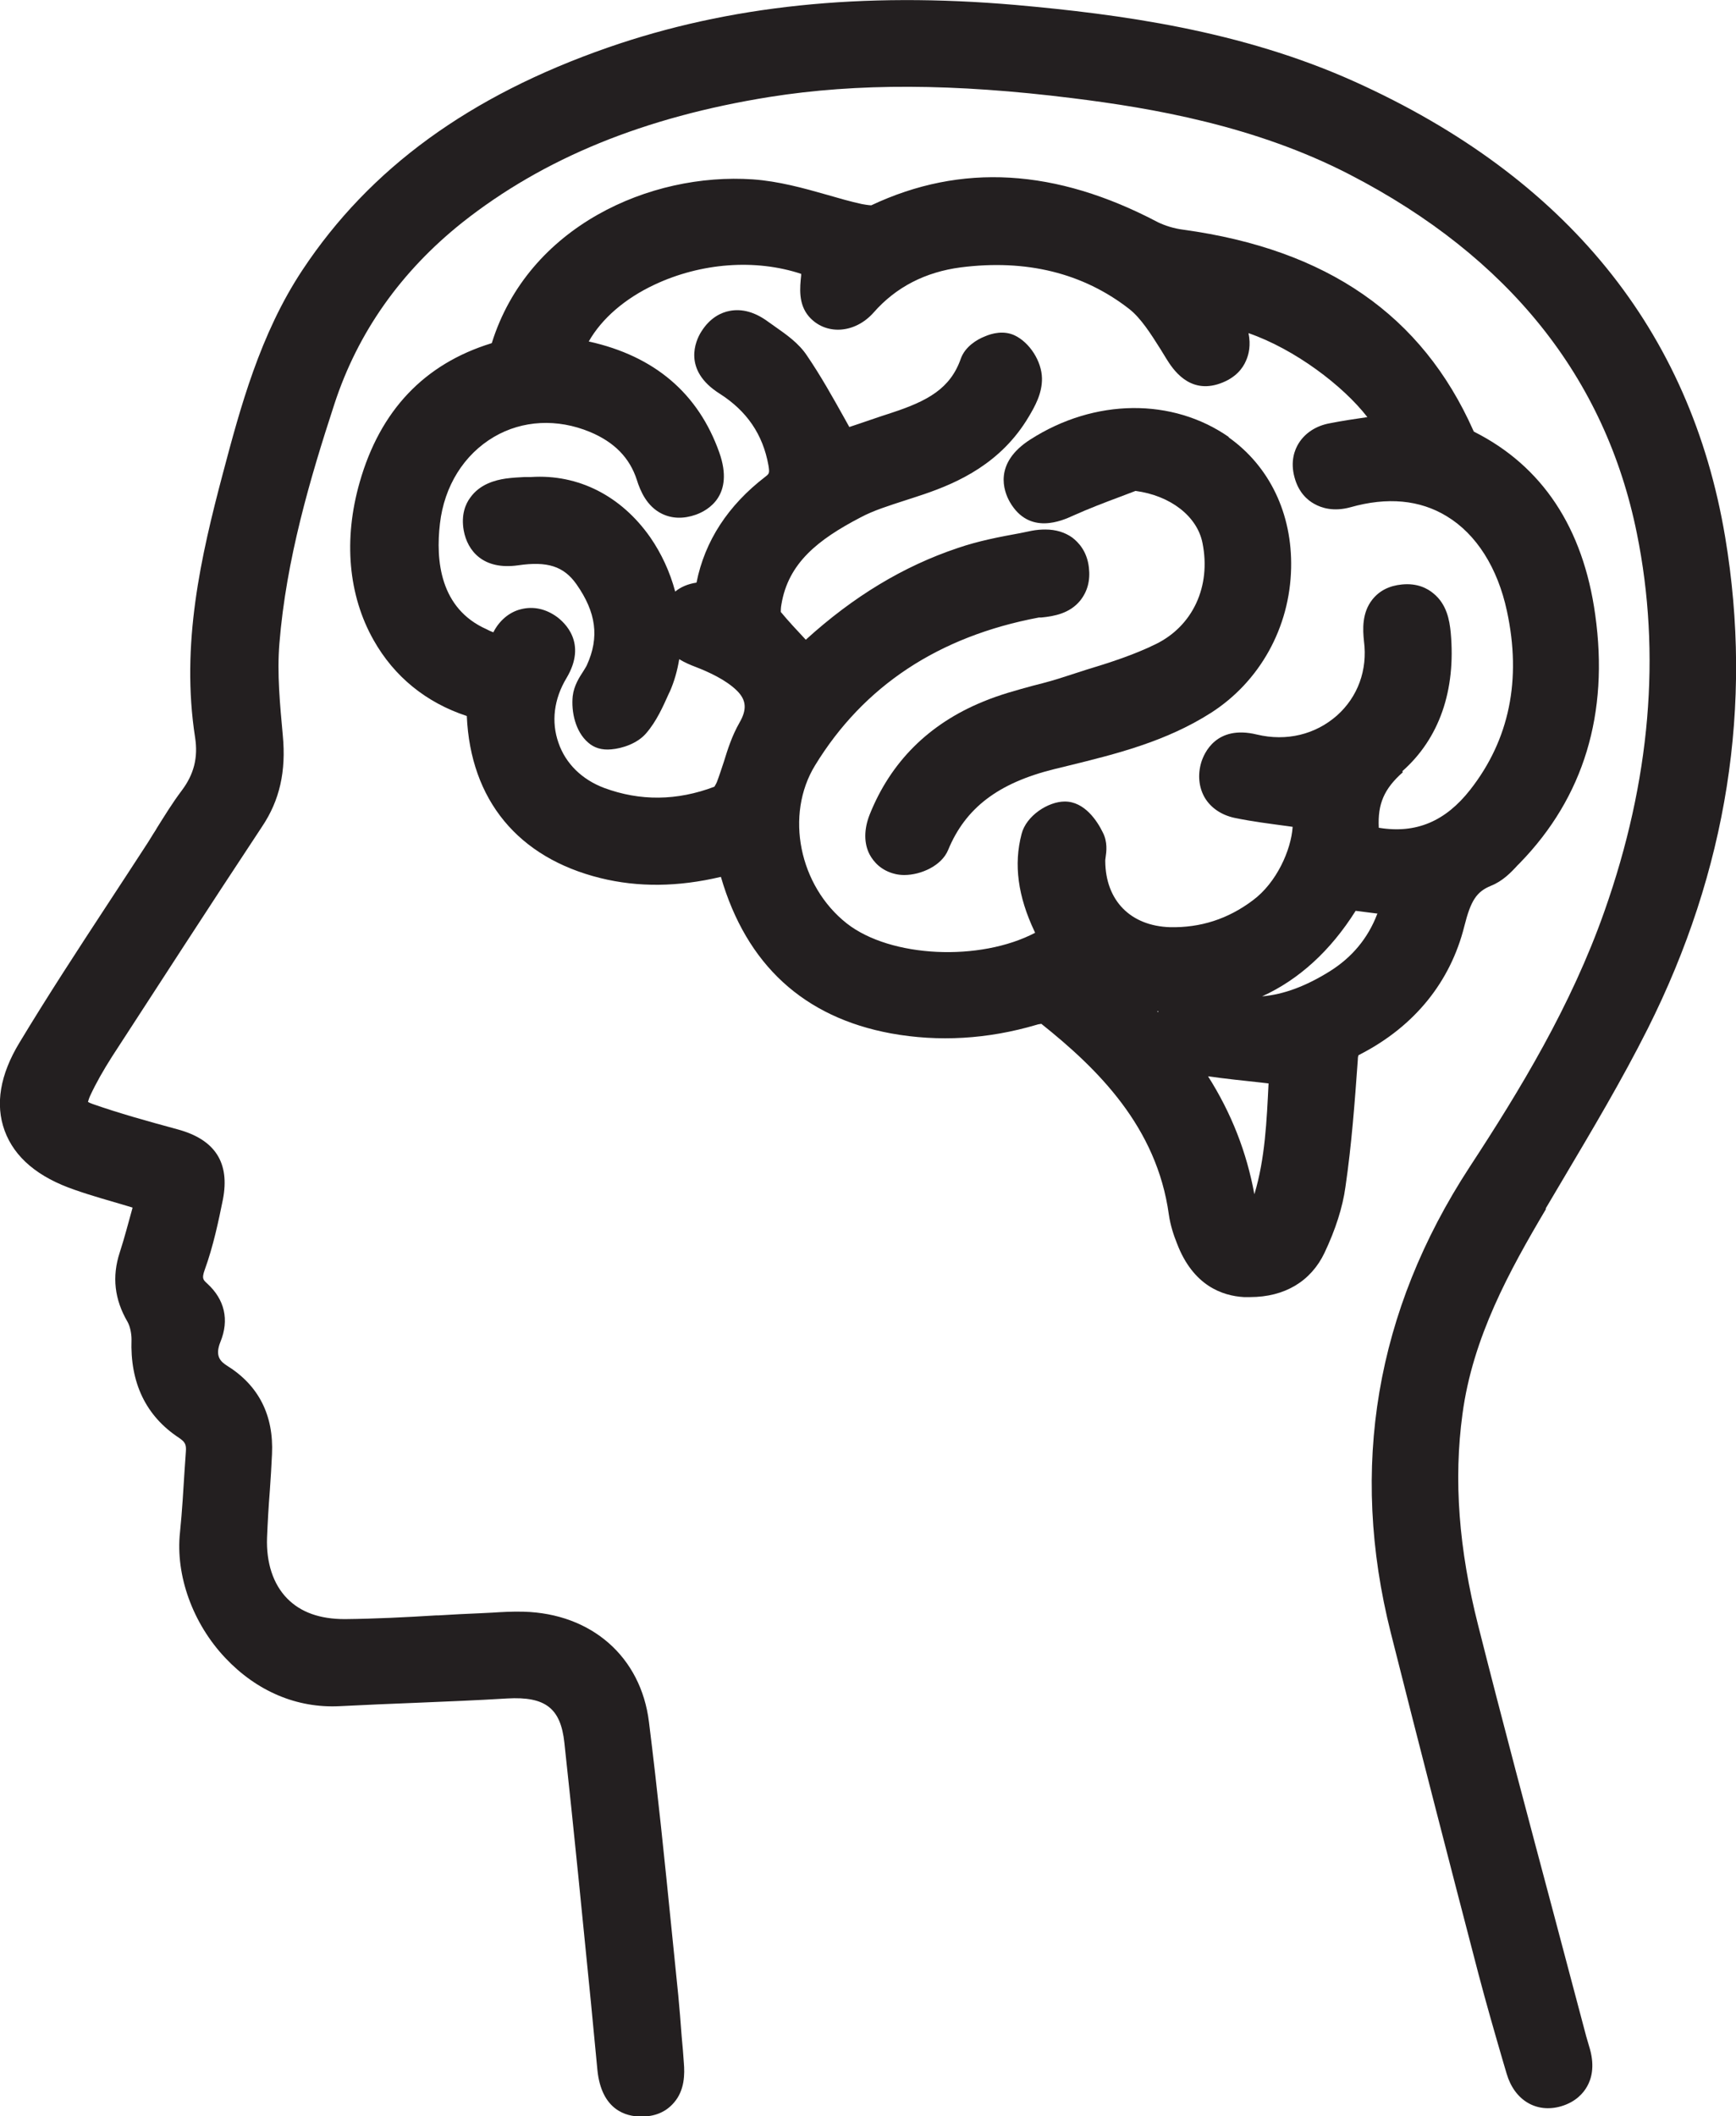
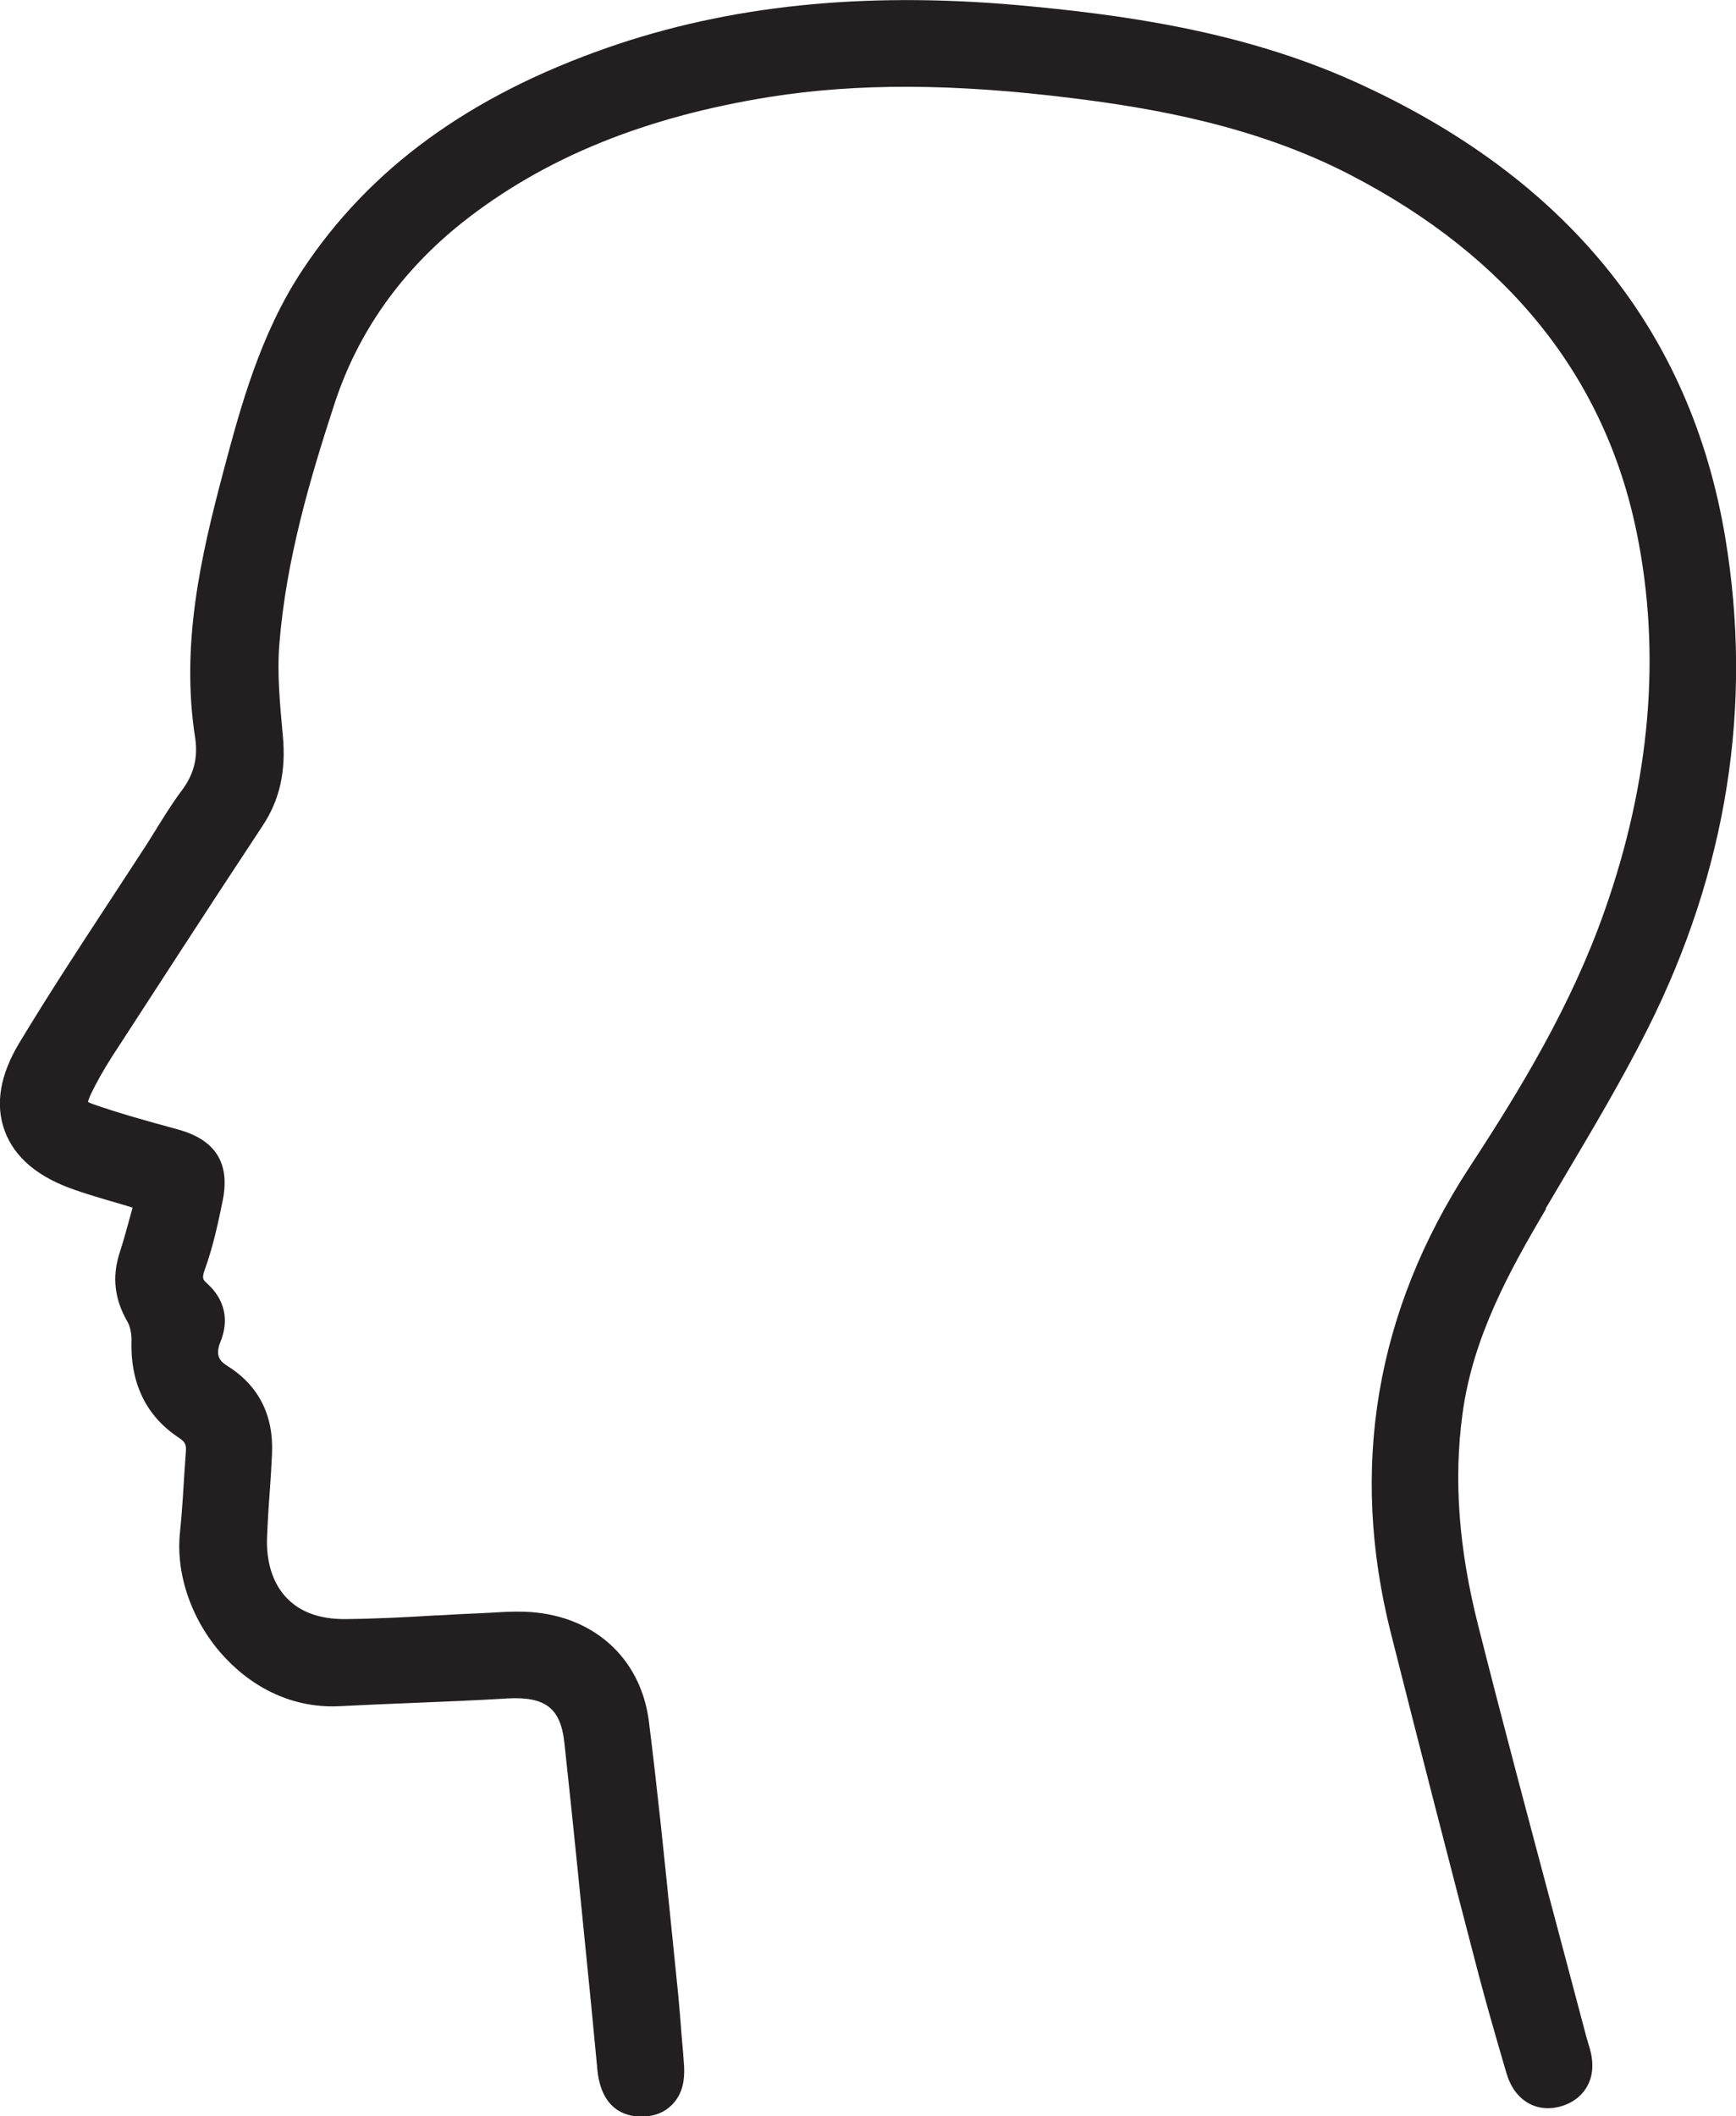
<svg xmlns="http://www.w3.org/2000/svg" id="Layer_2" data-name="Layer 2" viewBox="0 0 56.23 68.54">
  <defs>
    <style>
      .cls-1 {
        fill: #231f20;
      }
    </style>
  </defs>
  <g id="Layer_1-2" data-name="Layer 1">
    <g>
-       <path class="cls-1" d="M47.43,30c.21-.84,.4-1.12,.86-1.31,.38-.15,.65-.43,.86-.66l.08-.08c2.07-2.13,2.89-4.84,2.44-8.04-.39-2.82-1.72-4.82-3.93-5.93,0,0-.01-.02-.02-.04-1.66-3.73-4.73-5.86-9.39-6.5-.31-.04-.59-.13-.82-.24-3.32-1.75-6.38-1.92-9.29-.55,0,0-.08,0-.3-.04-.37-.08-.75-.19-1.13-.3-.77-.22-1.57-.44-2.4-.5-3.33-.23-7.28,1.52-8.46,5.3,0,0-.02,.01-.02,.01-2.17,.67-3.6,2.18-4.26,4.5-.53,1.85-.37,3.66,.45,5.11,.67,1.19,1.71,2.03,3.02,2.46,.12,2.72,1.66,4.59,4.33,5.25,1.22,.3,2.5,.29,3.9-.04,.83,2.85,2.69,4.55,5.51,5.07,1.54,.28,3.13,.19,4.72-.28,.05-.02,.11-.02,.15-.03,1.83,1.46,3.74,3.34,4.13,6.18,.05,.35,.16,.68,.27,.95,.52,1.35,1.46,1.68,2.16,1.72,.07,0,.14,0,.2,0,1.12,0,1.97-.51,2.41-1.43,.36-.76,.59-1.48,.68-2.14,.2-1.37,.3-2.72,.4-4.11,0-.11,.02-.14,.02-.15,0,0,.03-.02,.09-.05,1.73-.9,2.89-2.33,3.34-4.13Zm-9.91,2.76s0,.01-.01,.02c0,0-.02-.02-.03-.03,.01,0,.02,0,.04,0Zm7.09-3.16c-.3,.79-.82,1.41-1.54,1.86-.77,.48-1.49,.75-2.19,.81,1.19-.54,2.22-1.48,3.03-2.77l.71,.09Zm.81-4.62c1.2-1.06,1.74-2.62,1.57-4.49-.04-.41-.13-.92-.56-1.27-.19-.16-.52-.34-1.02-.29-.41,.04-.73,.2-.96,.49-.34,.43-.31,.97-.27,1.35,.12,.93-.2,1.8-.87,2.4-.7,.62-1.64,.85-2.6,.62-1.32-.32-1.71,.61-1.8,.9-.12,.4-.08,.81,.11,1.14,.2,.34,.55,.57,.97,.66,.58,.12,1.15,.19,1.74,.27l.14,.02c-.05,.75-.52,1.81-1.29,2.38-.81,.61-1.7,.89-2.68,.87-1.28-.04-2.09-.86-2.1-2.14,0-.03,0-.05,.01-.11,.03-.2,.07-.51-.09-.82-.18-.37-.59-1-1.23-1-.54,0-1.25,.46-1.4,1.05-.26,.99-.12,2.02,.42,3.16,0,.01,.01,.02,.02,.04-1.79,.94-4.68,.81-6.1-.3-1.55-1.22-2.01-3.52-1.03-5.12h0c1.57-2.57,4-4.18,7.25-4.79h.08c.41-.04,.92-.13,1.26-.55,.23-.29,.33-.64,.28-1.07-.06-.52-.33-.81-.54-.97-.24-.17-.53-.26-.87-.26-.14,0-.28,.01-.44,.04l-.39,.08c-.66,.12-1.34,.25-2.01,.48-1.76,.59-3.38,1.57-4.92,2.97-.29-.31-.57-.61-.81-.9,0-.04,0-.13,.02-.24,.22-1.34,1.18-2.1,2.56-2.82,.43-.23,.92-.38,1.44-.55,.21-.07,.41-.13,.61-.2,1.12-.38,2.51-1.01,3.4-2.51,.19-.32,.44-.75,.43-1.25-.01-.55-.4-1.16-.89-1.39-.35-.16-.72-.07-.97,.04-.23,.09-.63,.32-.77,.72-.34,.97-1.08,1.37-2.24,1.75-.47,.15-.94,.32-1.37,.46l-.15-.27c-.38-.68-.77-1.38-1.22-2.04-.27-.41-.68-.69-1.02-.93-.08-.06-.16-.11-.24-.17-.42-.31-.84-.43-1.25-.35-.26,.05-.63,.21-.92,.68-.17,.27-.62,1.23,.6,2,.88,.56,1.4,1.32,1.58,2.32,.04,.25,.03,.27-.1,.37-1.21,.93-1.96,2.08-2.23,3.43-.27,.04-.51,.14-.69,.29-.17-.64-.45-1.24-.81-1.76-.94-1.34-2.33-2.05-3.86-1.95h-.21c-.19,.01-.39,.02-.61,.05-.34,.05-.84,.18-1.15,.62-.15,.2-.3,.55-.21,1.06,.12,.66,.63,1.29,1.76,1.13,.95-.14,1.48,.03,1.89,.61,.64,.91,.75,1.72,.34,2.62-.02,.05-.07,.12-.11,.19-.13,.2-.31,.47-.35,.82-.05,.49,.08,1.14,.5,1.5,.19,.17,.44,.25,.75,.22,.36-.03,.84-.19,1.12-.51,.35-.4,.56-.89,.75-1.31l.03-.06c.14-.32,.24-.67,.3-1.04,.18,.11,.37,.19,.53,.25,.44,.17,.98,.42,1.33,.76,.32,.31,.34,.62,.09,1.05-.24,.42-.38,.86-.5,1.25-.08,.24-.15,.46-.23,.67-.03,.07-.07,.13-.08,.15-1.21,.46-2.41,.47-3.57,.04-.72-.27-1.25-.79-1.48-1.46-.24-.68-.15-1.42,.26-2.1,.68-1.14-.07-1.8-.31-1.98-.36-.26-.76-.35-1.16-.25-.38,.09-.71,.37-.9,.75-.08-.03-.17-.07-.22-.1-1.51-.67-1.65-2.23-1.51-3.42,.14-1.22,.78-2.24,1.75-2.81,.92-.54,2.05-.6,3.11-.16,.79,.33,1.29,.84,1.52,1.56,.11,.35,.32,.85,.81,1.09,.33,.16,.7,.17,1.1,.03,.39-.14,1.25-.62,.76-2.01-.68-1.92-2.1-3.13-4.23-3.6,.42-.74,1.17-1.39,2.13-1.84,1.51-.71,3.27-.84,4.75-.35v.05c-.04,.39-.1,.92,.25,1.33,.53,.61,1.48,.57,2.1-.13,.72-.82,1.67-1.31,2.82-1.46,2.12-.27,3.96,.18,5.46,1.35,.38,.3,.7,.81,1.01,1.3l.19,.31c.2,.32,.73,1.16,1.74,.8,.51-.18,.74-.5,.84-.74,.09-.2,.16-.5,.08-.89,1.5,.52,3.06,1.7,3.85,2.72-.41,.06-.82,.12-1.22,.2-.44,.08-.79,.31-1,.64-.14,.22-.28,.6-.14,1.11,.13,.49,.42,.74,.64,.86,.23,.13,.62,.26,1.17,.11,1.2-.34,2.25-.24,3.12,.29,.96,.58,1.65,1.67,1.95,3.07,.48,2.22,.08,4.17-1.19,5.79-.8,1.02-1.75,1.43-2.96,1.23-.04-.77,.17-1.26,.78-1.8Zm-23.96-2.7h0Zm19.63,12.8c-.06,1.2-.11,2.44-.46,3.6-.25-1.36-.74-2.62-1.5-3.82,.57,.08,1.14,.14,1.7,.2l.26,.03Z" />
      <path class="cls-1" d="M50.06,39.15c.19-.32,.38-.64,.58-.98,.93-1.57,1.89-3.18,2.73-4.85,2.57-5.12,3.42-10.48,2.51-15.92-1.12-6.7-5.15-11.66-11.99-14.75-3.7-1.67-7.64-2.19-11-2.49-4.97-.43-9.29,.02-13.2,1.38-4.48,1.56-7.71,3.91-9.89,7.2-1.38,2.08-2.02,4.48-2.58,6.59-.71,2.68-1.37,5.54-.9,8.56,.1,.65-.04,1.19-.43,1.71-.31,.41-.57,.84-.81,1.22l-.04,.07c-.1,.15-.19,.31-.29,.46-.42,.64-.83,1.28-1.28,1.96-.95,1.45-1.93,2.95-2.84,4.46-.63,1.04-.79,2-.48,2.85,.32,.87,1.08,1.51,2.28,1.92,.54,.19,1.09,.34,1.66,.51l.2,.06v.02c-.14,.5-.26,.97-.41,1.43-.26,.79-.17,1.53,.25,2.25,.08,.14,.13,.37,.13,.57-.05,1.4,.46,2.48,1.54,3.19,.19,.13,.24,.21,.22,.45l-.04,.58c-.04,.63-.08,1.35-.15,2.03-.15,1.39,.41,2.95,1.47,4.07,1.02,1.08,2.32,1.63,3.7,1.56,.83-.04,1.66-.08,2.49-.11,.96-.04,1.96-.08,2.94-.14,1.24-.07,1.73,.32,1.85,1.43,.31,2.84,.6,5.8,.86,8.41l.21,2.19c.13,1.31,.94,1.51,1.4,1.51,.04,0,.07,0,.11,0,.41-.02,.73-.17,.97-.45,.35-.4,.35-.93,.32-1.29-.02-.28-.04-.55-.07-.85-.03-.44-.07-.89-.11-1.33l-.22-2.17c-.22-2.19-.45-4.45-.73-6.69-.26-2.11-1.86-3.51-4.06-3.57-.36-.01-.7,.01-1.01,.03l-.4,.02c-.45,.02-.91,.04-1.36,.07h-.07c-.97,.06-1.97,.11-2.95,.12-.81,0-1.43-.22-1.87-.67-.45-.46-.68-1.15-.65-1.97,.02-.5,.05-1.02,.09-1.52,.03-.39,.05-.78,.07-1.18,.06-1.26-.43-2.23-1.46-2.87-.2-.13-.4-.3-.21-.77,.29-.71,.14-1.37-.43-1.89-.13-.12-.18-.16-.08-.44,.28-.77,.45-1.59,.59-2.28,.23-1.19-.25-1.94-1.46-2.27-1.03-.28-1.89-.52-2.75-.82-.08-.03-.13-.05-.16-.07,.01-.04,.03-.11,.07-.2,.19-.41,.43-.83,.71-1.27,1.32-2.03,3.12-4.82,4.86-7.45,.57-.85,.78-1.79,.67-2.95-.09-.99-.19-2-.11-2.98,.22-2.72,.99-5.33,1.78-7.75,.76-2.33,2.16-4.3,4.14-5.88,2.64-2.09,5.9-3.42,9.96-4.07,2.84-.45,5.96-.44,9.81,.04,2.58,.32,5.92,.89,8.99,2.48,5.14,2.66,8.27,6.57,9.29,11.62,.79,3.9,.44,8.01-1.05,12.23-1.08,3.07-2.74,5.8-4.37,8.29-3.04,4.66-3.9,9.74-2.55,15.09,.94,3.73,1.92,7.52,2.84,11.05,.25,.95,.53,1.92,.78,2.78l.13,.44c.25,.86,.96,1.29,1.76,1.06,.48-.14,.73-.43,.85-.65,.13-.23,.25-.62,.09-1.2-.04-.14-.08-.27-.12-.41-.34-1.29-.69-2.59-1.04-3.92-.82-3.08-1.67-6.26-2.46-9.39-.63-2.48-.8-4.72-.51-6.85,.33-2.48,1.52-4.64,2.71-6.65Z" />
-       <path class="cls-1" d="M39.81,14.16c-1.83-1.28-4.35-1.26-6.43,.07-1.21,.77-.87,1.68-.67,2.03,.63,1.09,1.7,.6,2.05,.44,.49-.22,1.01-.42,1.52-.61l.5-.19c1.13,.15,2,.82,2.17,1.69,.28,1.4-.31,2.68-1.51,3.27-.71,.35-1.52,.61-2.25,.83-.22,.07-.43,.14-.65,.21-.33,.11-.68,.21-1.05,.3-.55,.15-1.11,.3-1.66,.53-1.75,.72-2.98,1.95-3.66,3.65-.19,.48-.19,.94,0,1.3,.12,.22,.36,.52,.84,.63,.09,.02,.18,.03,.28,.03,.54,0,1.21-.3,1.42-.81,.56-1.36,1.62-2.17,3.44-2.62l.45-.11c1.55-.38,3.16-.78,4.62-1.71,1.58-1.01,2.56-2.76,2.6-4.69,.04-1.76-.7-3.3-2.03-4.24Z" />
    </g>
  </g>
</svg>